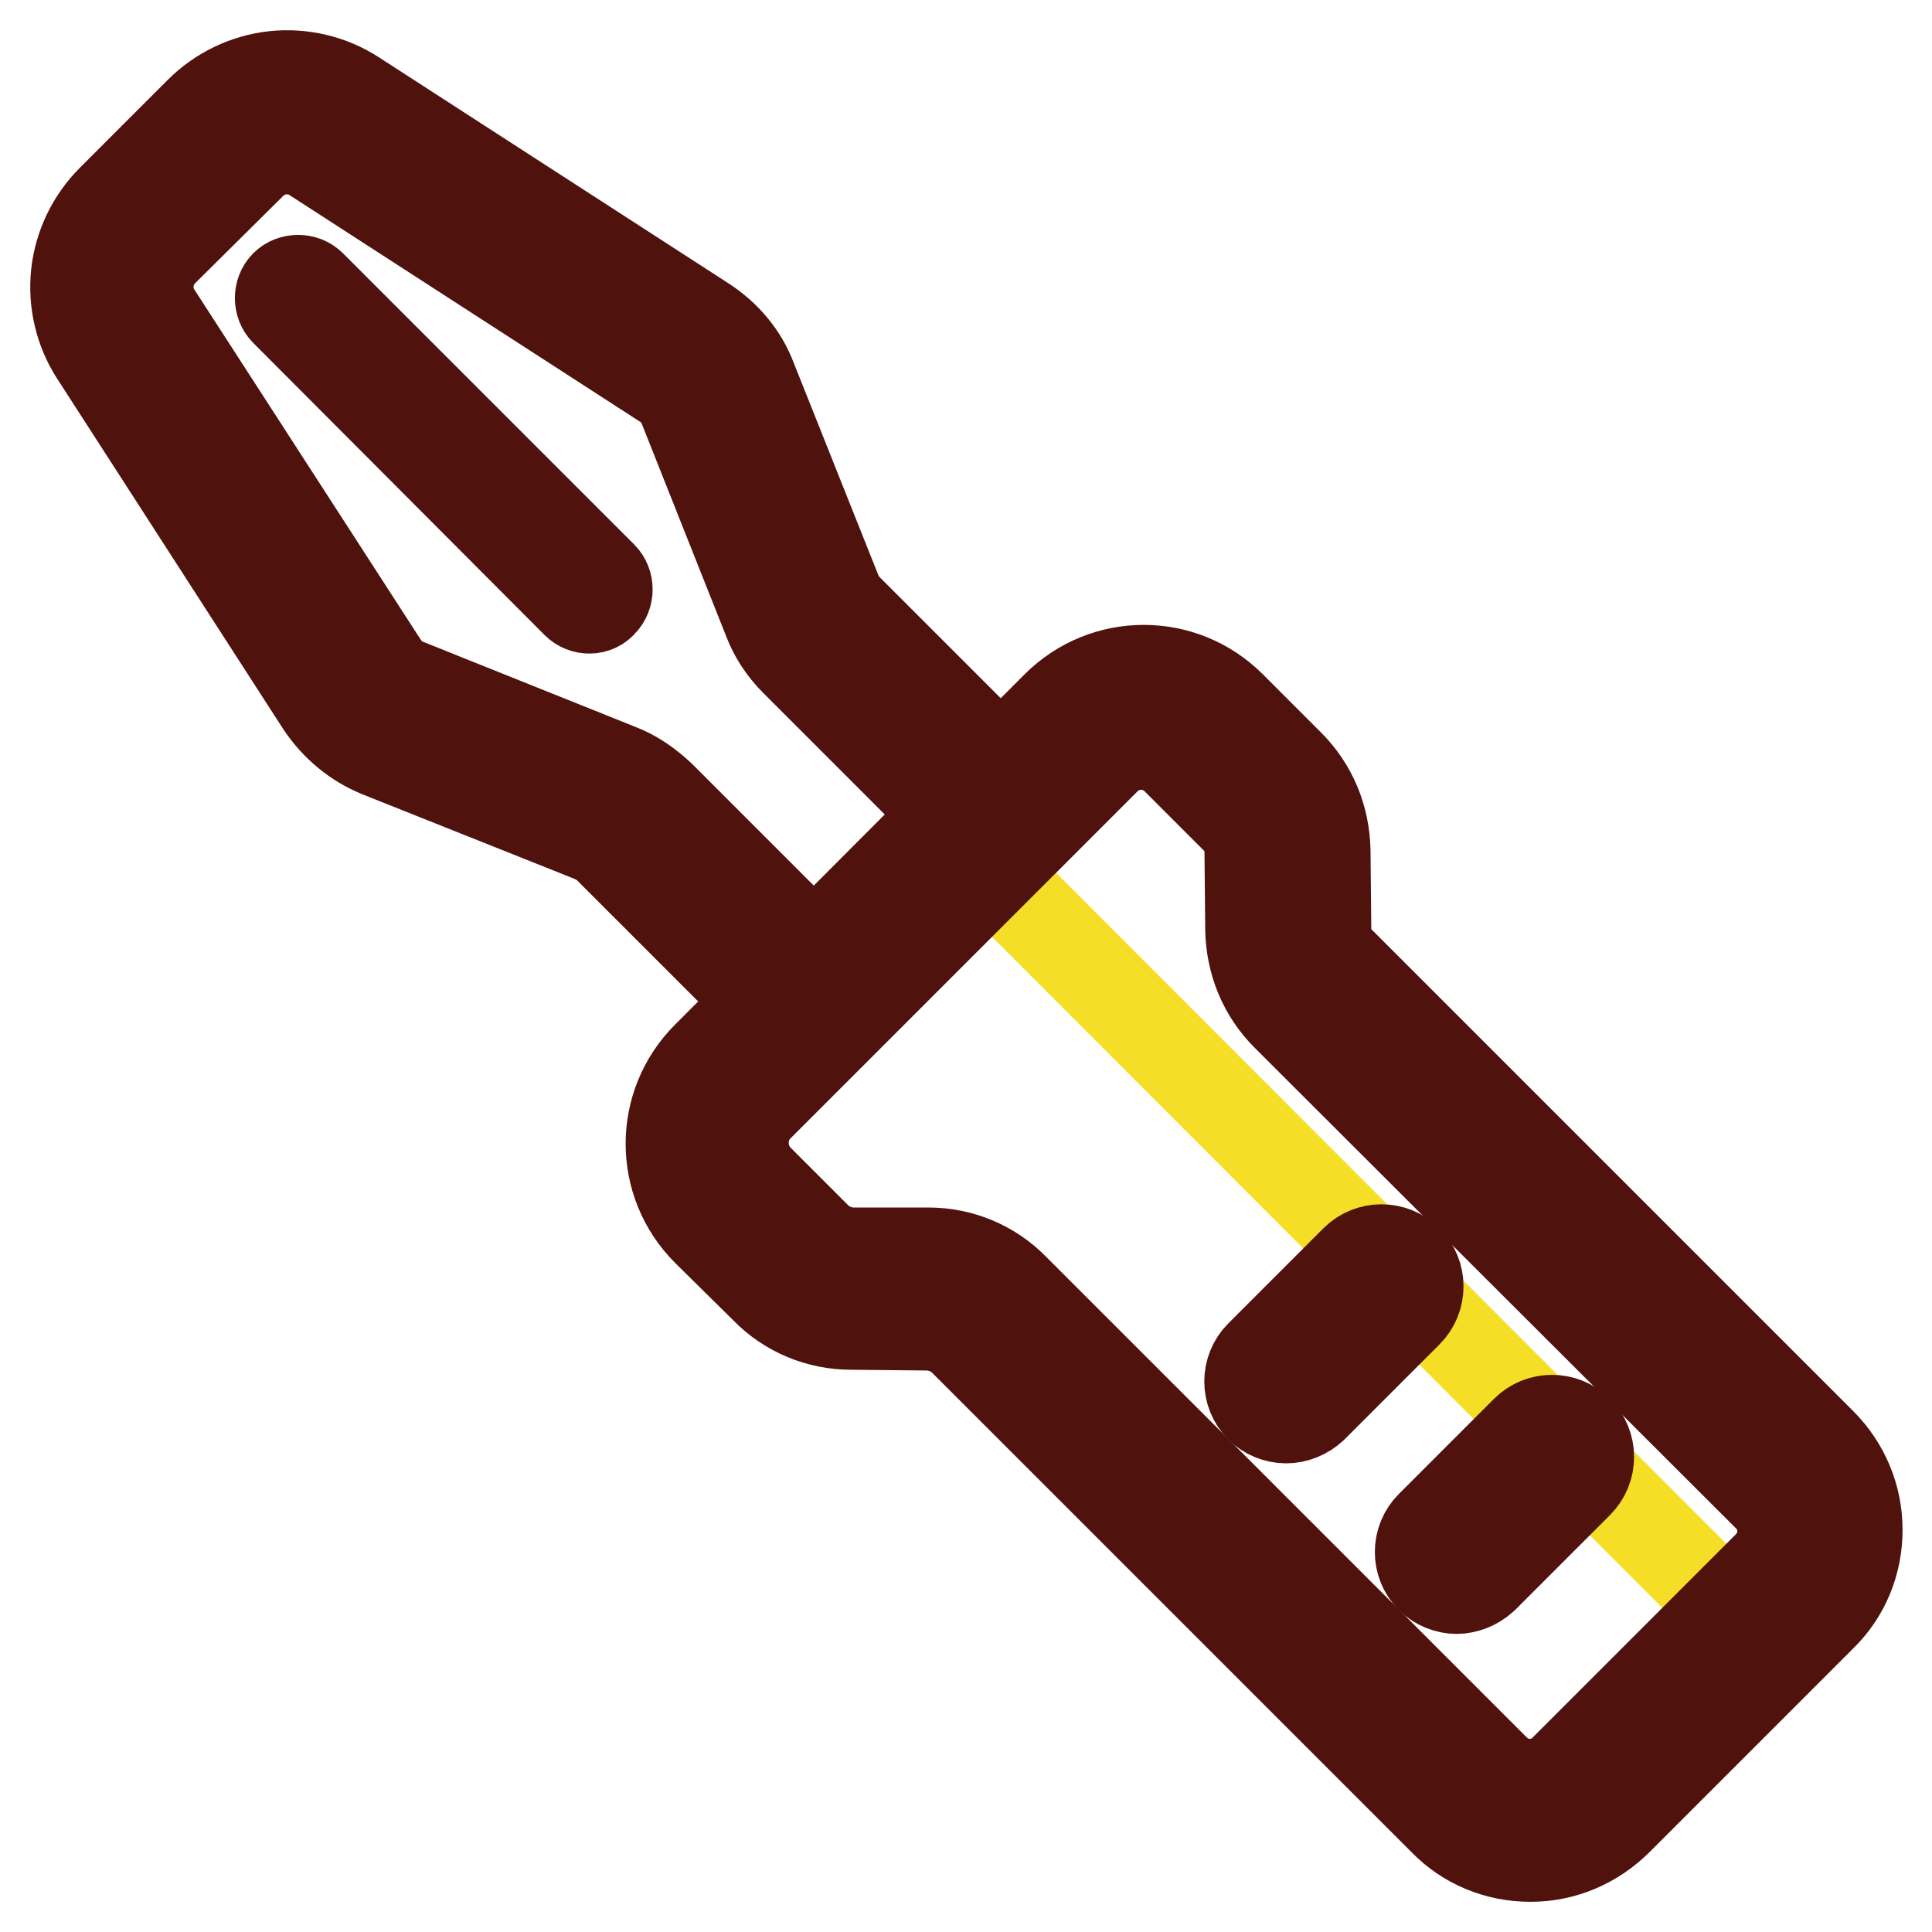
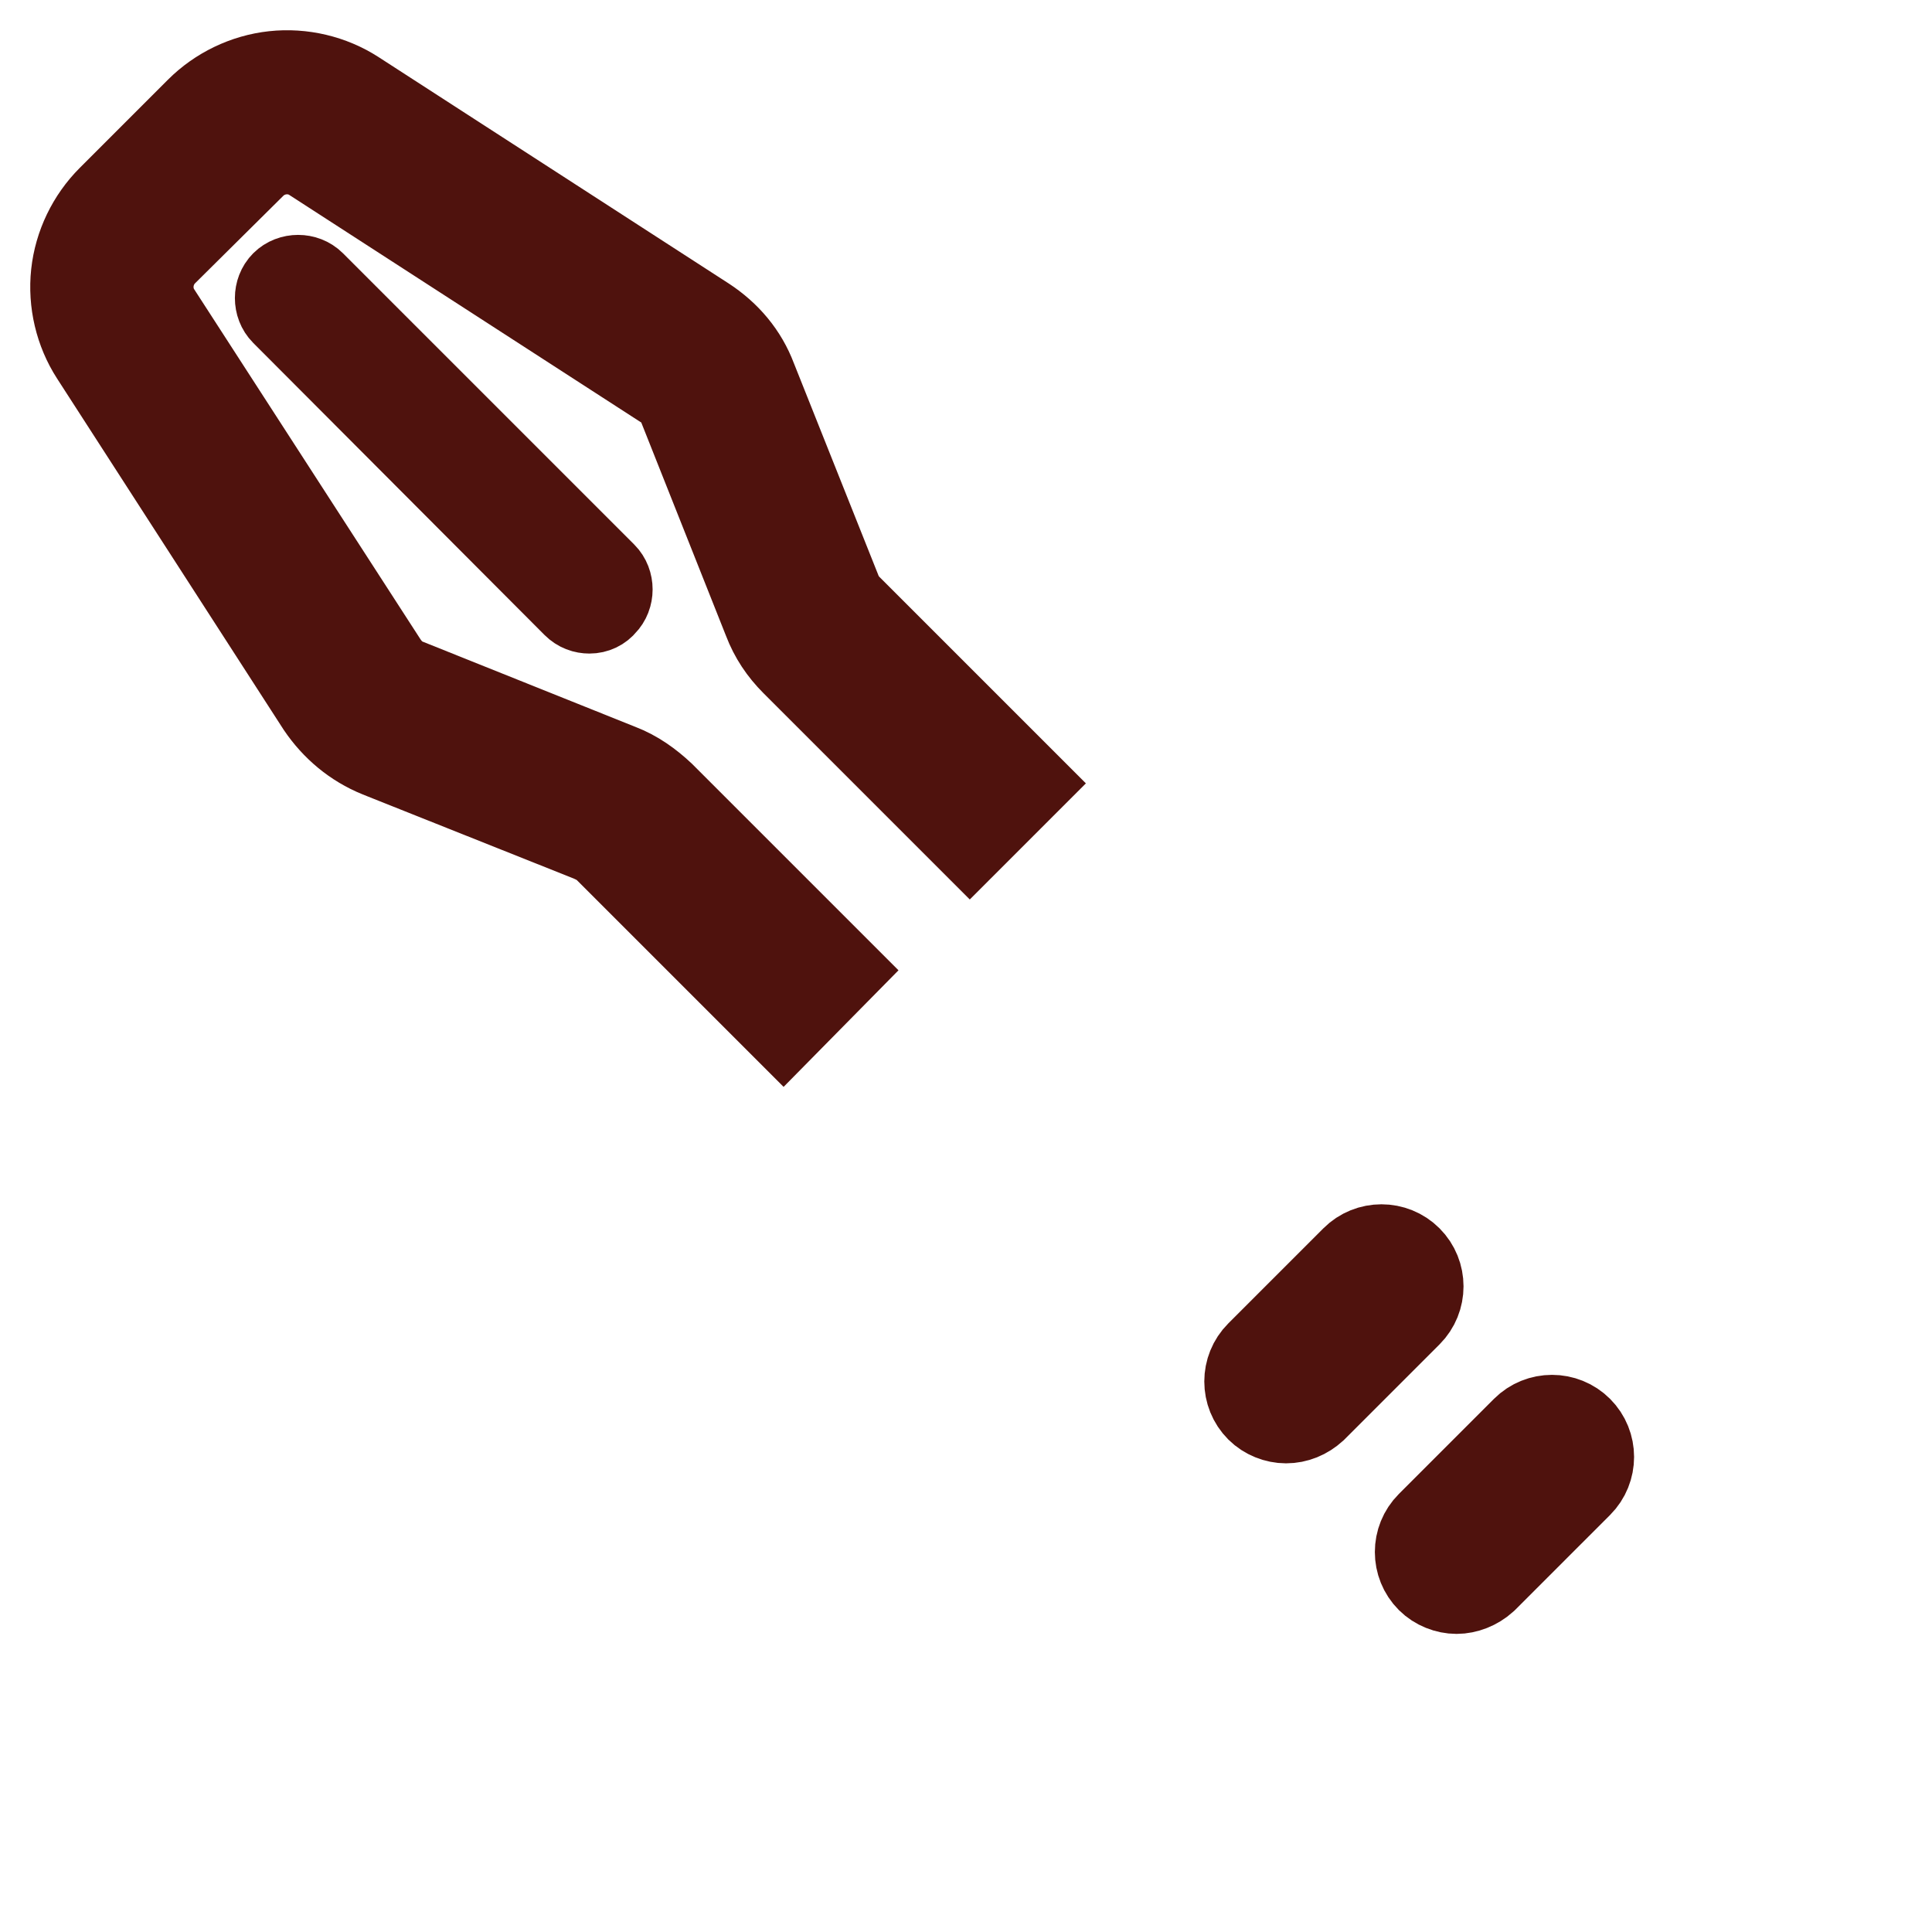
<svg xmlns="http://www.w3.org/2000/svg" version="1.1" x="0px" y="0px" viewBox="0 0 256 256" enable-background="new 0 0 256 256" xml:space="preserve">
  <g>
-     <path stroke-width="12" fill-opacity="0" stroke="#f4de26" d="M128,112.2l-34.4,33.7l0.8,9.8l7.8,9.2l8.3,5.6l13.7,0.4l14.7,9.1l22.3,24.4l36.2,36.9h7.3l8-5.3l19.5-19.5 L128,112.2z" />
    <path stroke-width="12" fill-opacity="0" stroke="#4f120d" d="M103.8,135.5l-23.1-23.1c-0.7-0.7-1.4-1.1-2.3-1.5L50.3,99.7c-3.2-1.3-5.8-3.5-7.7-6.3l-30-46.5 c-2-3.1-2.9-6.9-2.5-10.6c0.4-3.7,2.1-7.2,4.7-9.8l11.7-11.7c2.6-2.6,6.1-4.3,9.8-4.7c3.7-0.4,7.5,0.5,10.6,2.5l46.4,30 c2.9,1.9,5.1,4.5,6.3,7.7l11.2,28.1c0.3,0.8,0.8,1.6,1.5,2.3l23.1,23.1l-6.9,6.9l-23.1-23.1c-1.6-1.6-2.8-3.4-3.6-5.5L90.6,53.9 c-0.5-1.3-1.4-2.4-2.6-3.1L41.6,20.8c-2.6-1.7-6.1-1.3-8.3,0.9L21.6,33.3c-2.2,2.2-2.6,5.7-0.9,8.3l30,46.4 c0.8,1.2,1.8,2.1,3.1,2.6L82,101.9c2.1,0.8,3.9,2.1,5.5,3.6l23.1,23.1L103.8,135.5z" />
-     <path stroke-width="12" fill-opacity="0" stroke="#4f120d" d="M202.8,246c-4.4,0-8.5-1.7-11.5-4.8l-63.6-63.6c-1.2-1.2-2.9-1.9-4.6-2l-10.3-0.1c-4.3,0-8.4-1.7-11.4-4.8 l-7.7-7.6c-6.4-6.4-6.4-16.7,0-23.1L140,93.6c6.4-6.4,16.7-6.4,23.1,0l7.7,7.7c3.1,3.1,4.7,7.1,4.8,11.4l0.1,10.3 c0,1.8,0.7,3.4,2,4.6l63.6,63.6c3.1,3.1,4.8,7.2,4.8,11.5c0,4.4-1.7,8.5-4.8,11.5l-26.9,26.9C211.2,244.3,207.1,246,202.8,246 L202.8,246z M100.5,156.3l7.7,7.7c1.2,1.2,2.9,1.9,4.6,2L123,166c4.3,0,8.4,1.7,11.4,4.8l63.6,63.6c1.3,1.3,2.9,2,4.7,2 c1.8,0,3.5-0.7,4.7-2l26.8-26.8c1.3-1.3,2-2.9,2-4.7c0-1.8-0.7-3.5-2-4.7l-63.7-63.6c-3.1-3.1-4.7-7.1-4.8-11.4l-0.1-10.3 c0-1.8-0.7-3.4-2-4.6l-7.7-7.7c-2.6-2.6-6.8-2.6-9.4,0l-46.3,46.3C97.9,149.5,97.9,153.7,100.5,156.3z" />
    <path stroke-width="12" fill-opacity="0" stroke="#4f120d" d="M170.4,187.9c-1.2,0-2.5-0.5-3.4-1.4c-1.9-1.9-1.9-5,0-6.9l12.6-12.6c1.9-1.9,5-1.9,6.9,0 c1.9,1.9,1.9,5,0,6.9l-12.6,12.6C172.9,187.4,171.7,187.9,170.4,187.9z M193,210.5c-1.2,0-2.5-0.5-3.4-1.4c-1.9-1.9-1.9-5,0-6.9 l12.6-12.6c1.9-1.9,5-1.9,6.9,0c1.9,1.9,1.9,5,0,6.9l-12.6,12.6C195.5,210,194.2,210.5,193,210.5z M78.1,80.6 c-0.6,0-1.2-0.2-1.7-0.7L37.8,41.2c-0.9-0.9-0.9-2.5,0-3.4s2.5-0.9,3.4,0l38.6,38.6c0.9,0.9,0.9,2.5,0,3.4 C79.4,80.3,78.8,80.6,78.1,80.6z" />
  </g>
</svg>